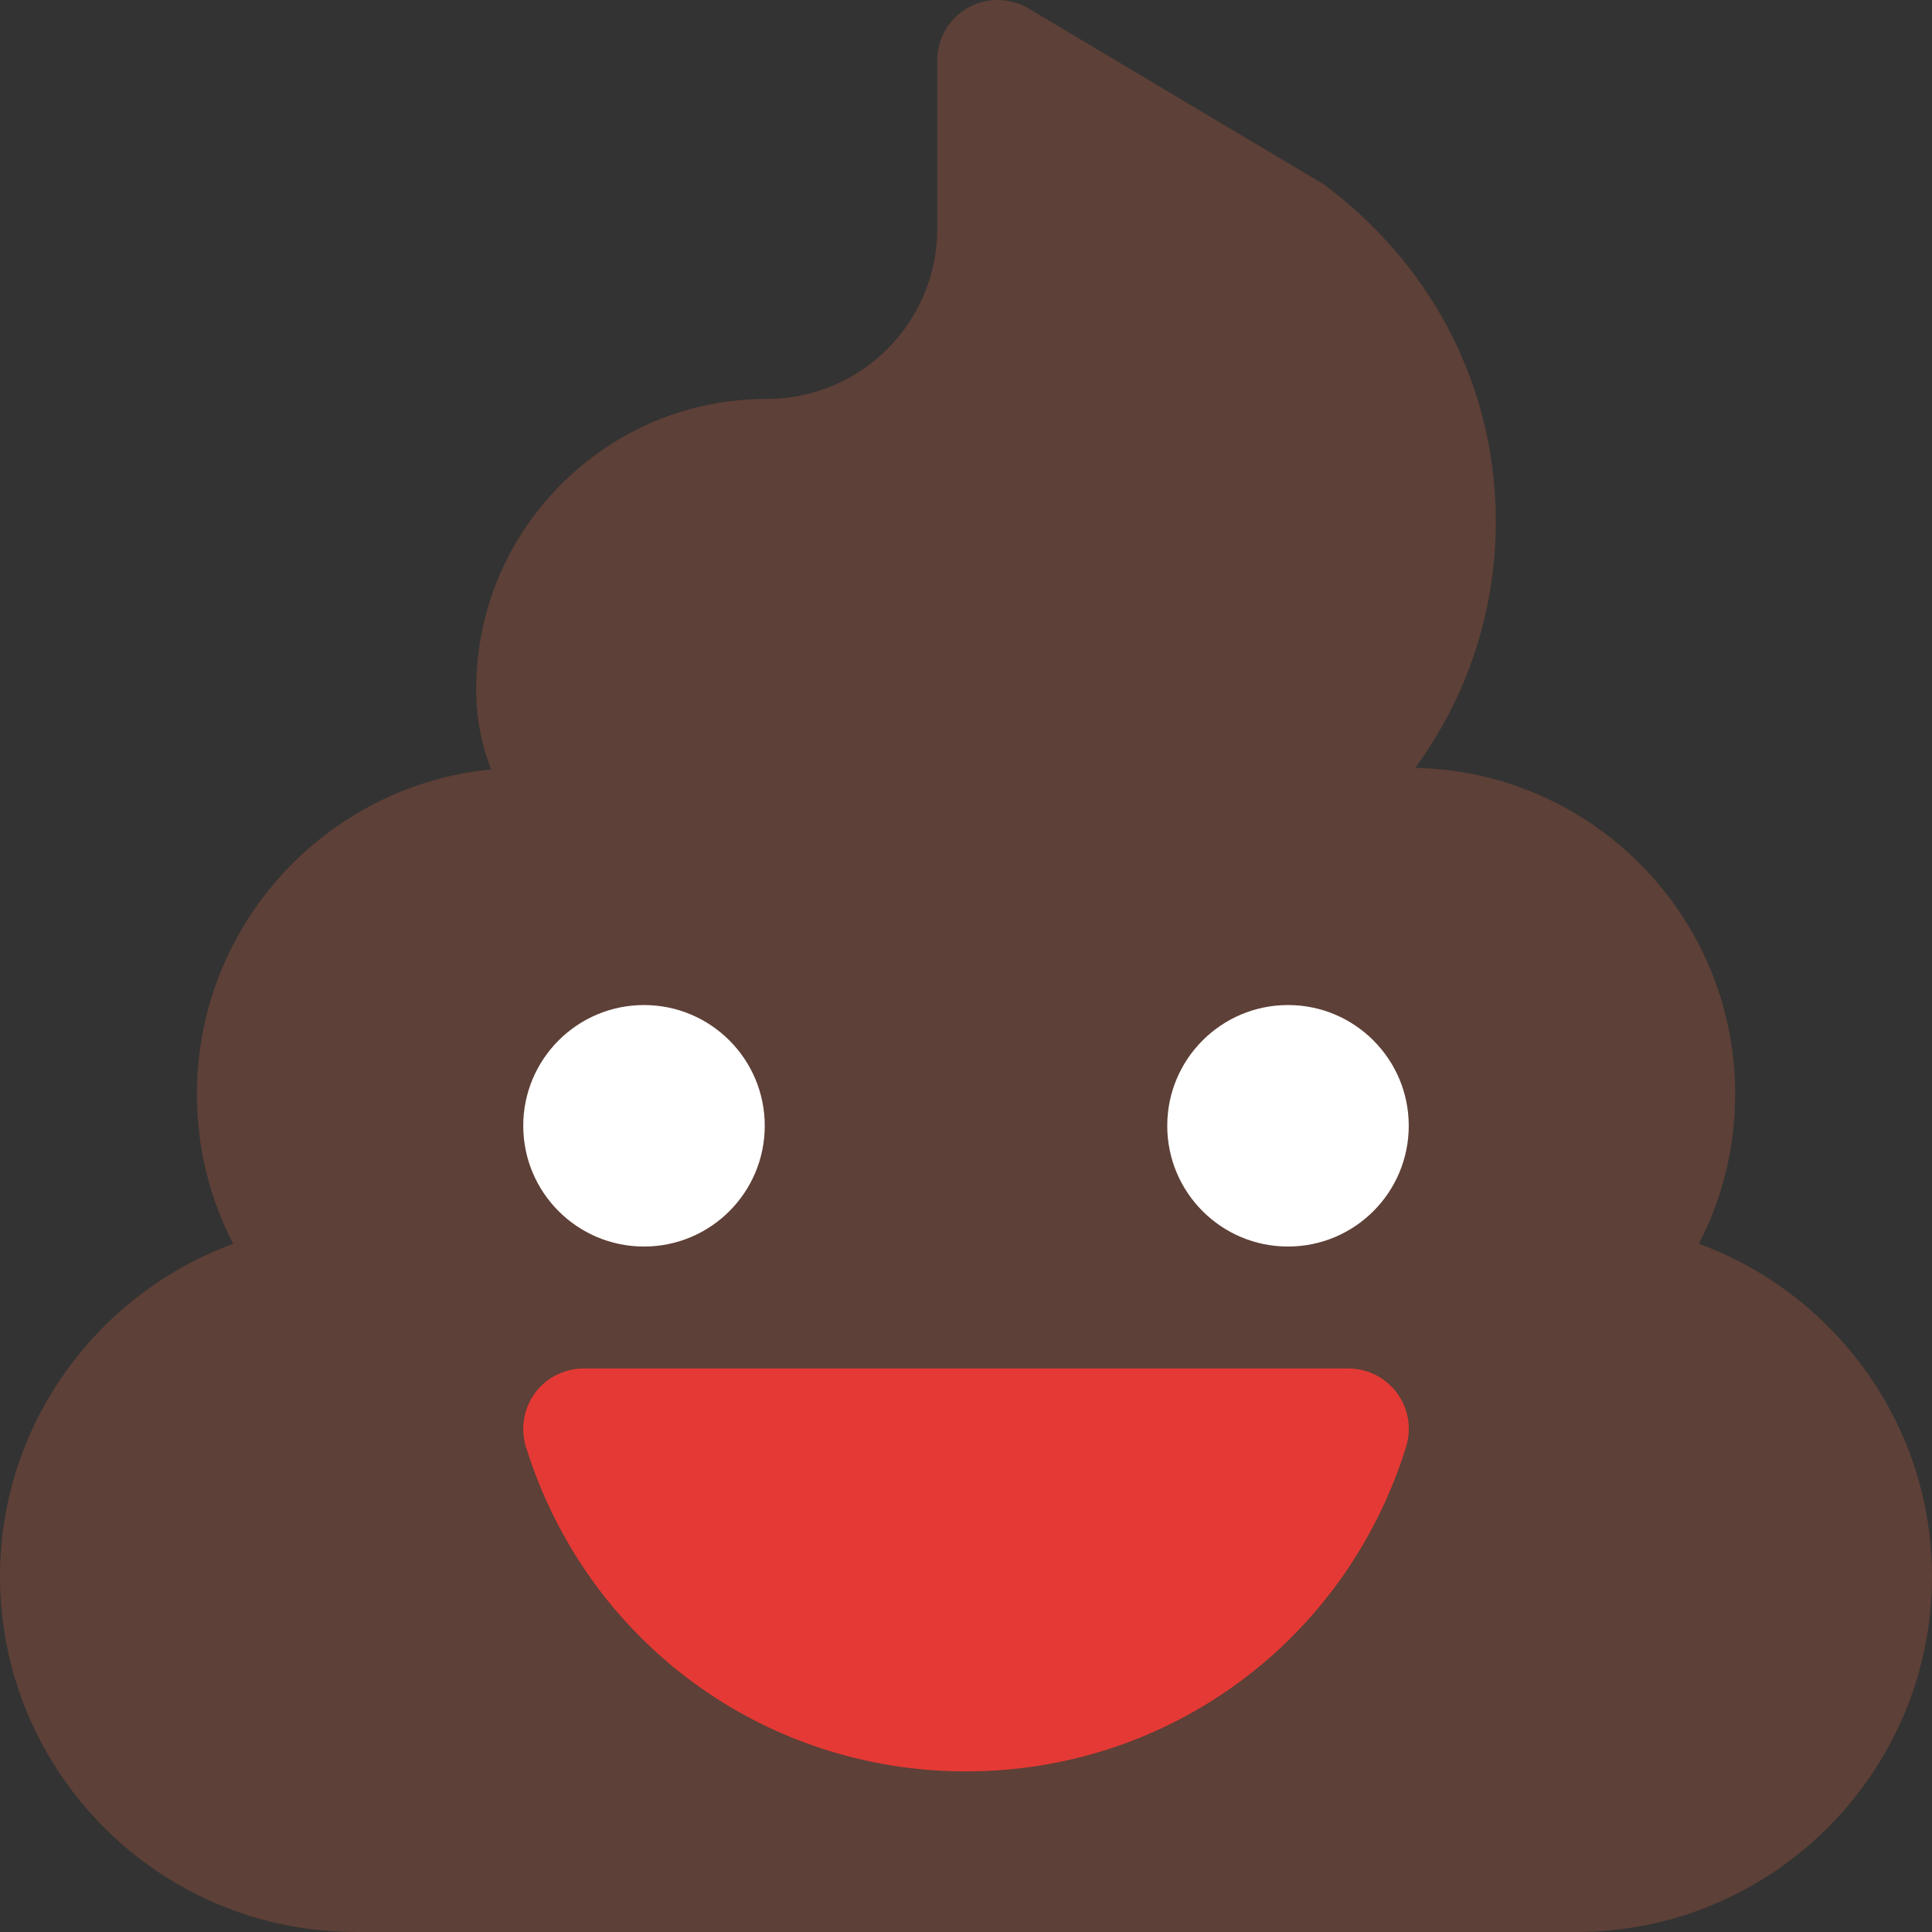
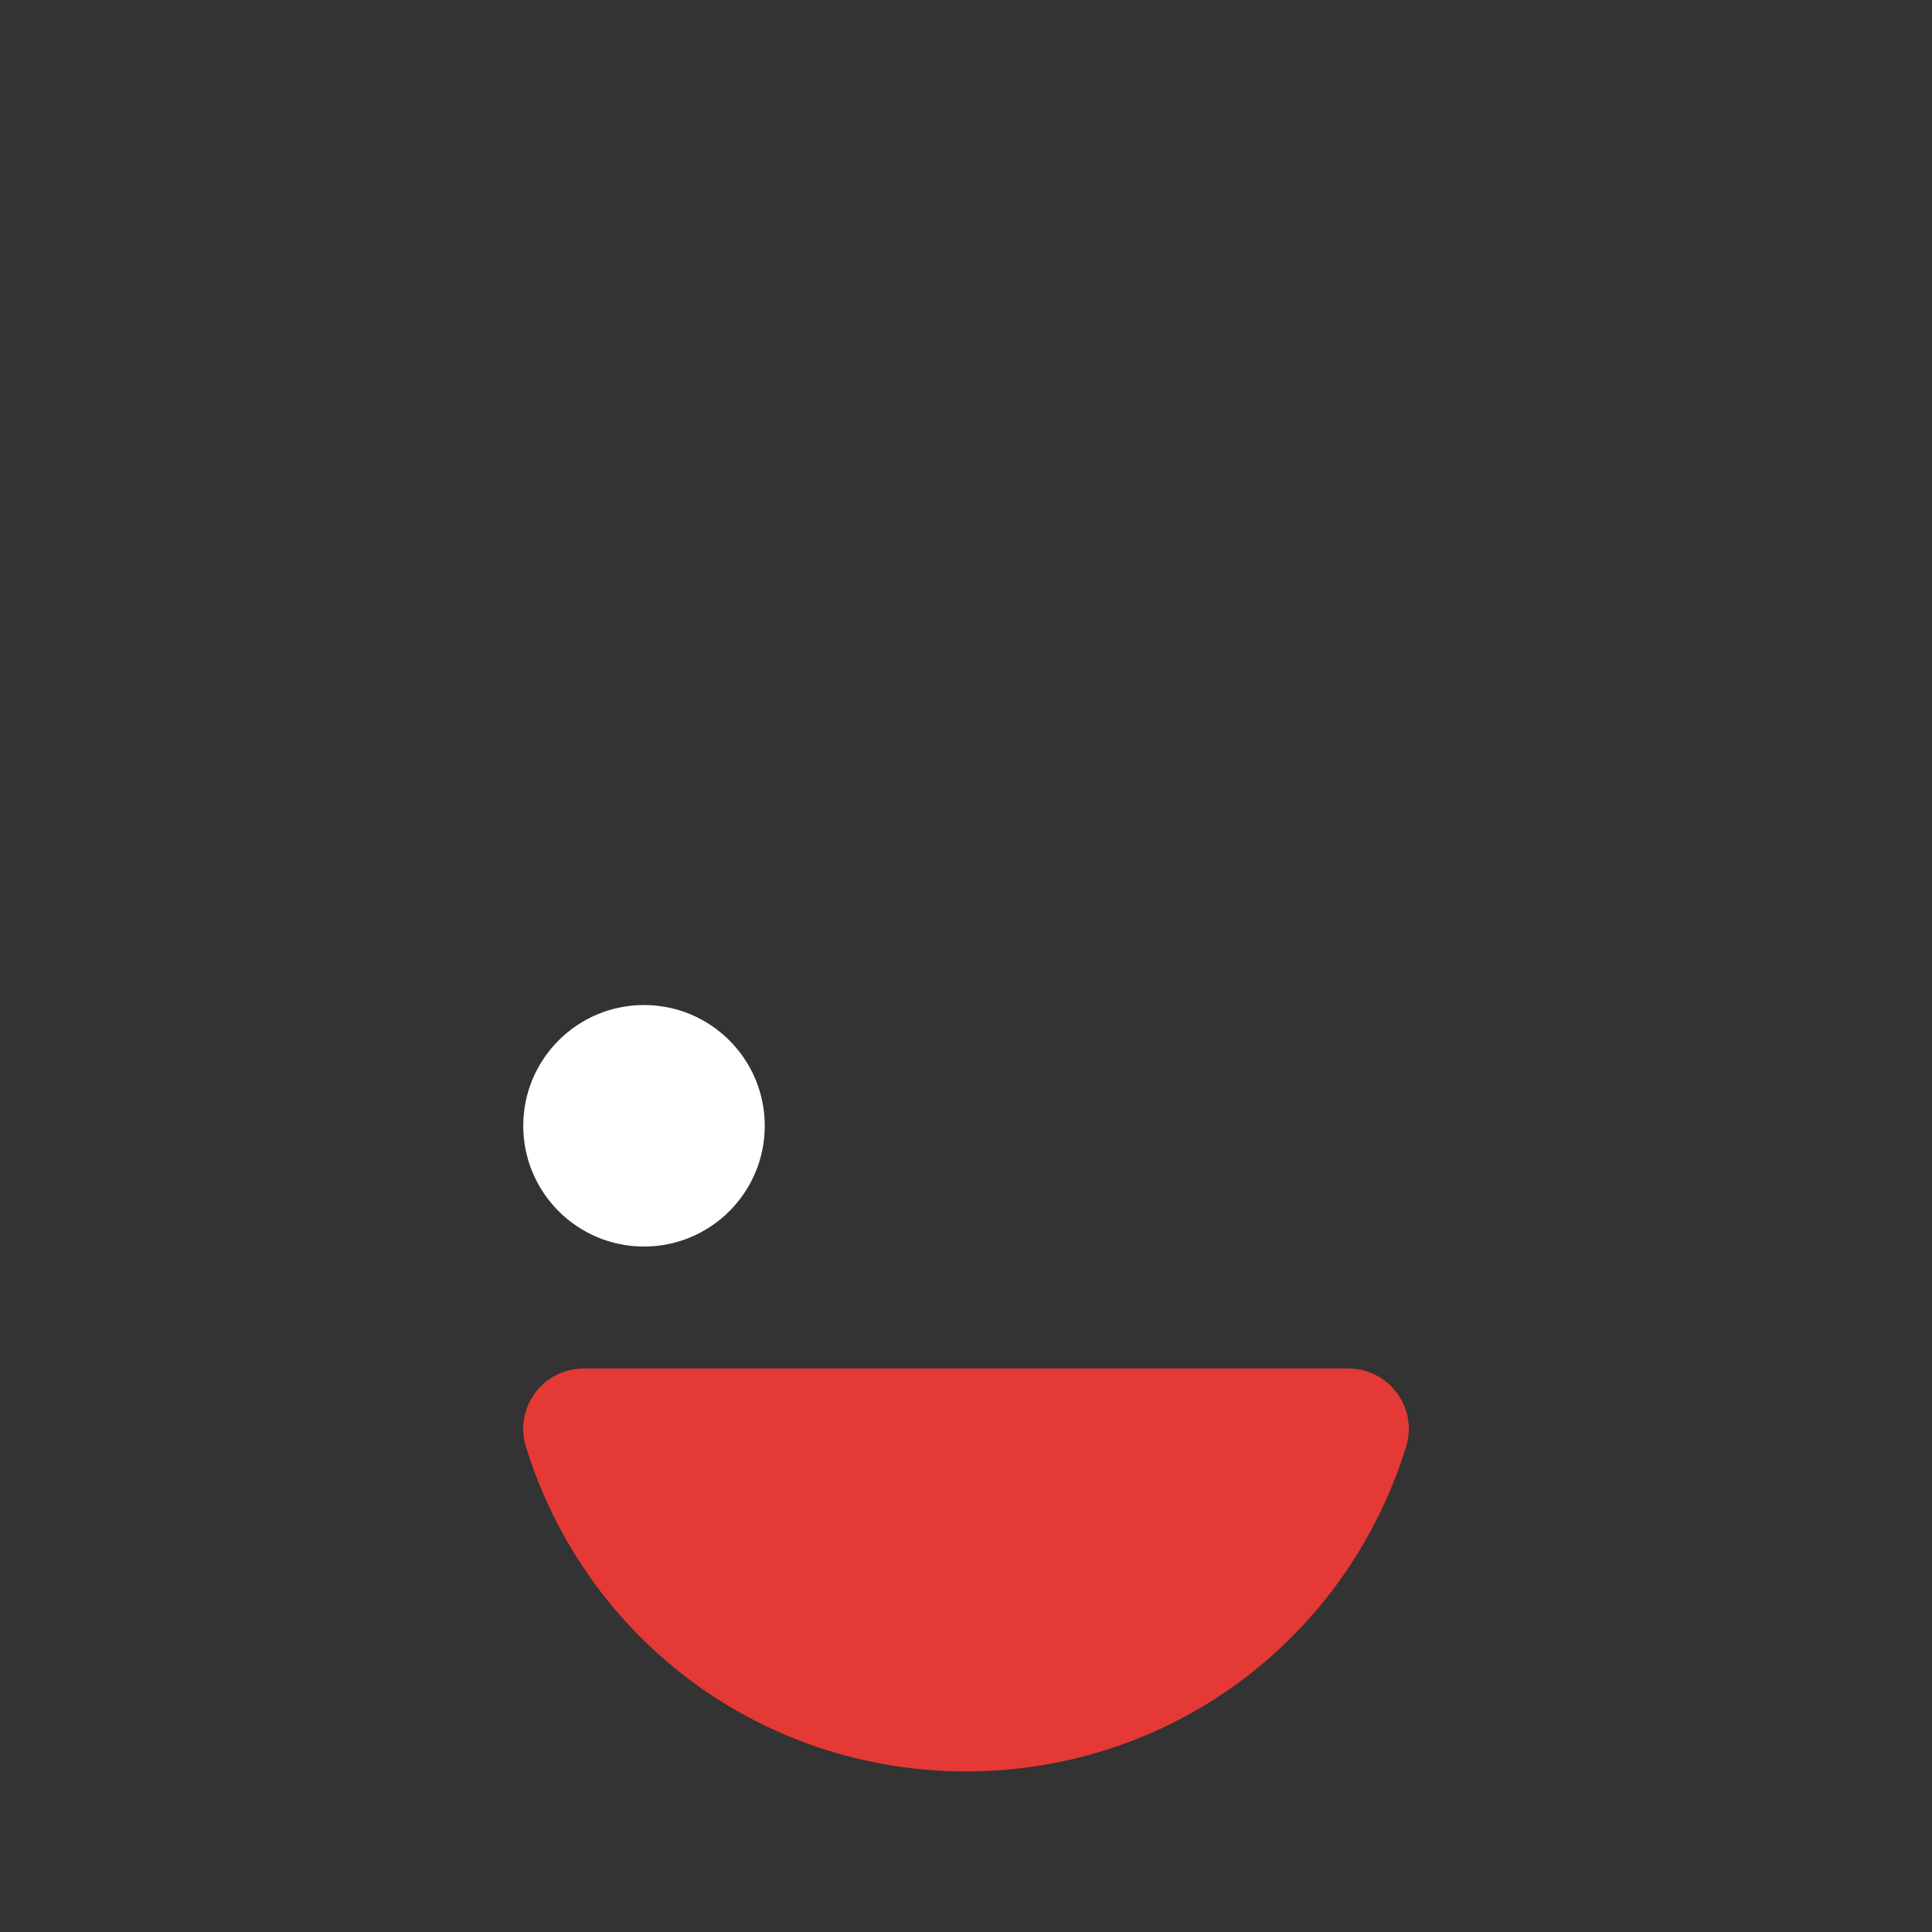
<svg xmlns="http://www.w3.org/2000/svg" id="color" enable-background="new 0 0 24 24" height="512" viewBox="0 0 24 24" width="512">
  <rect x="0" y="0" width="24" height="24" fill="#333333" stroke="none" />
-   <path d="m21.104 15.45c.295-.568.451-1.202.451-1.86 0-2.208-1.775-4.01-3.975-4.051.699-.952 1.056-2.12.995-3.322-.077-1.54-.829-2.955-2.129-3.926l-3.669-2.186c-.232-.137-.521-.141-.754-.007-.235.133-.38.382-.38.652v2.091c0 1.166-.948 2.114-2.114 2.114-.975 0-1.889.383-2.573 1.077-.686.695-1.055 1.615-1.04 2.59.005.324.069.641.185.936-2.049.2-3.655 1.932-3.655 4.033 0 .658.156 1.292.451 1.86-1.696.622-2.897 2.25-2.897 4.131 0 2.436 1.982 4.418 4.419 4.418h15.162c2.437 0 4.419-1.982 4.419-4.418 0-1.881-1.201-3.509-2.896-4.132z" fill="#5d4037" />
  <circle cx="8" cy="13.985" fill="#fff" r="1.5" />
-   <circle cx="16" cy="13.985" fill="#fff" r="1.5" />
  <path d="m12 22.005c-2.521 0-4.718-1.621-5.467-4.033-.07-.228-.028-.475.113-.667s.366-.305.604-.305h9.5c.238 0 .463.113.604.305.142.192.184.439.113.667-.749 2.413-2.946 4.033-5.467 4.033z" fill="#e53935" />
</svg>